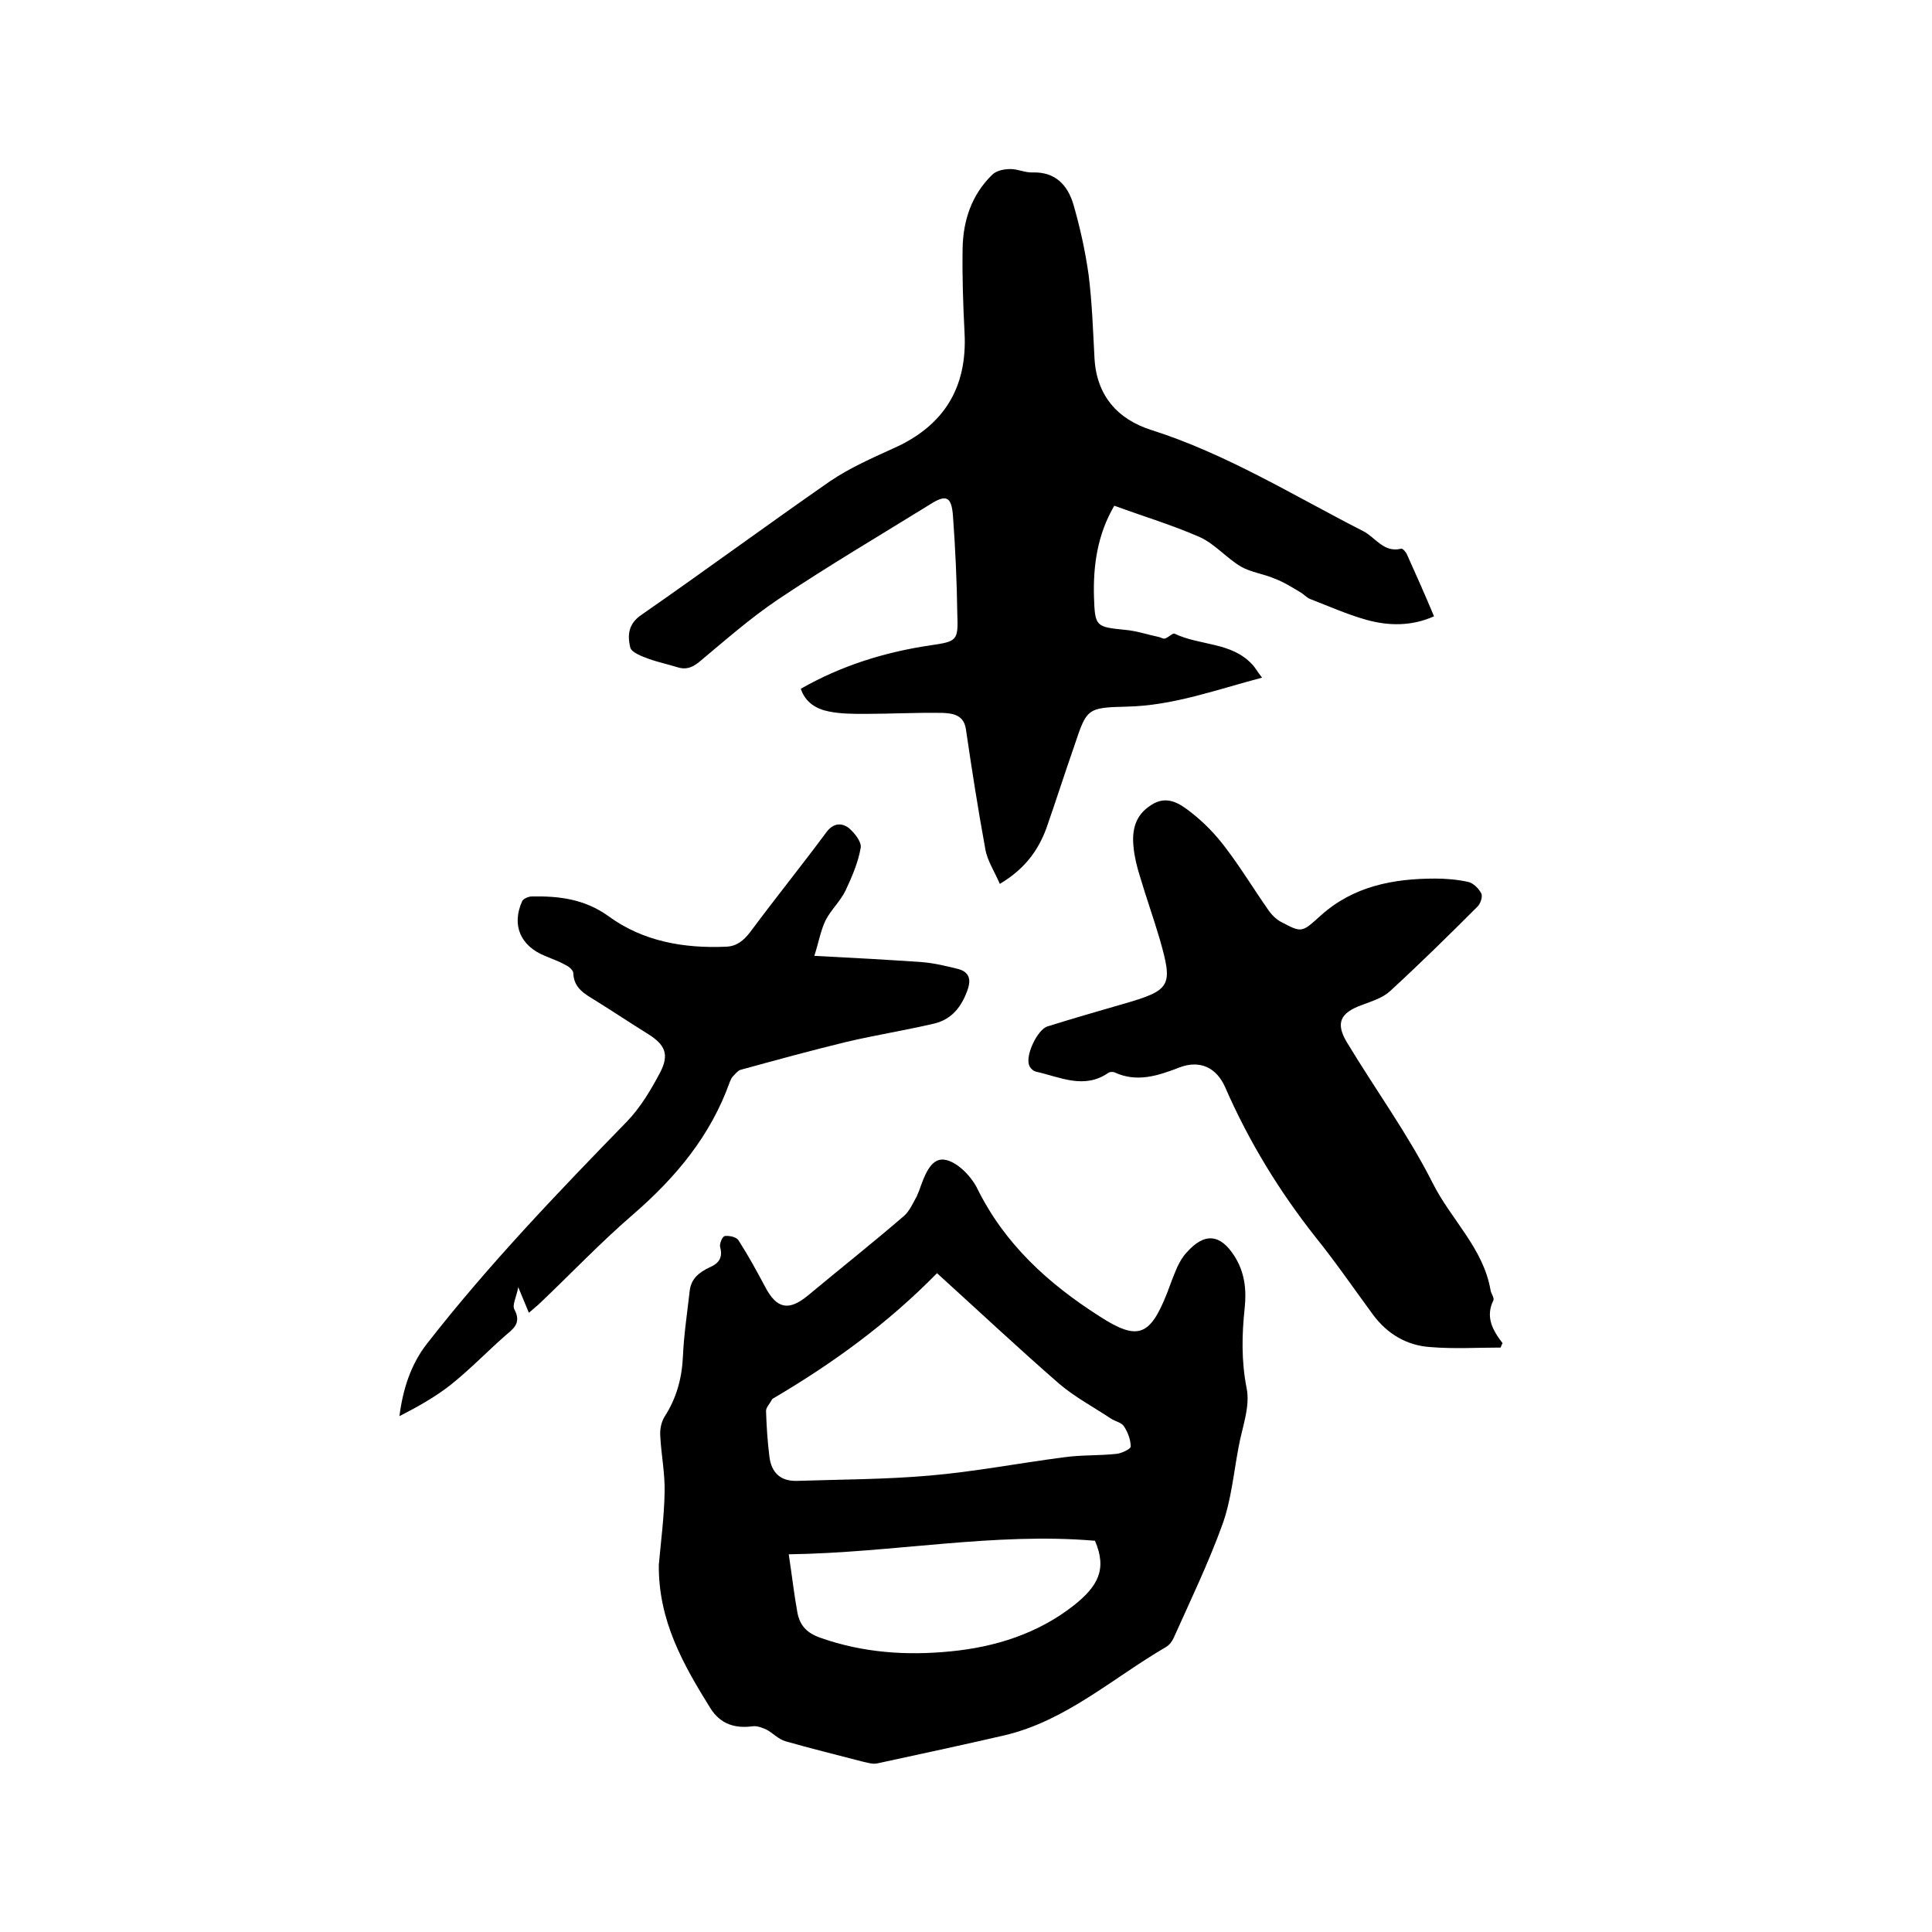
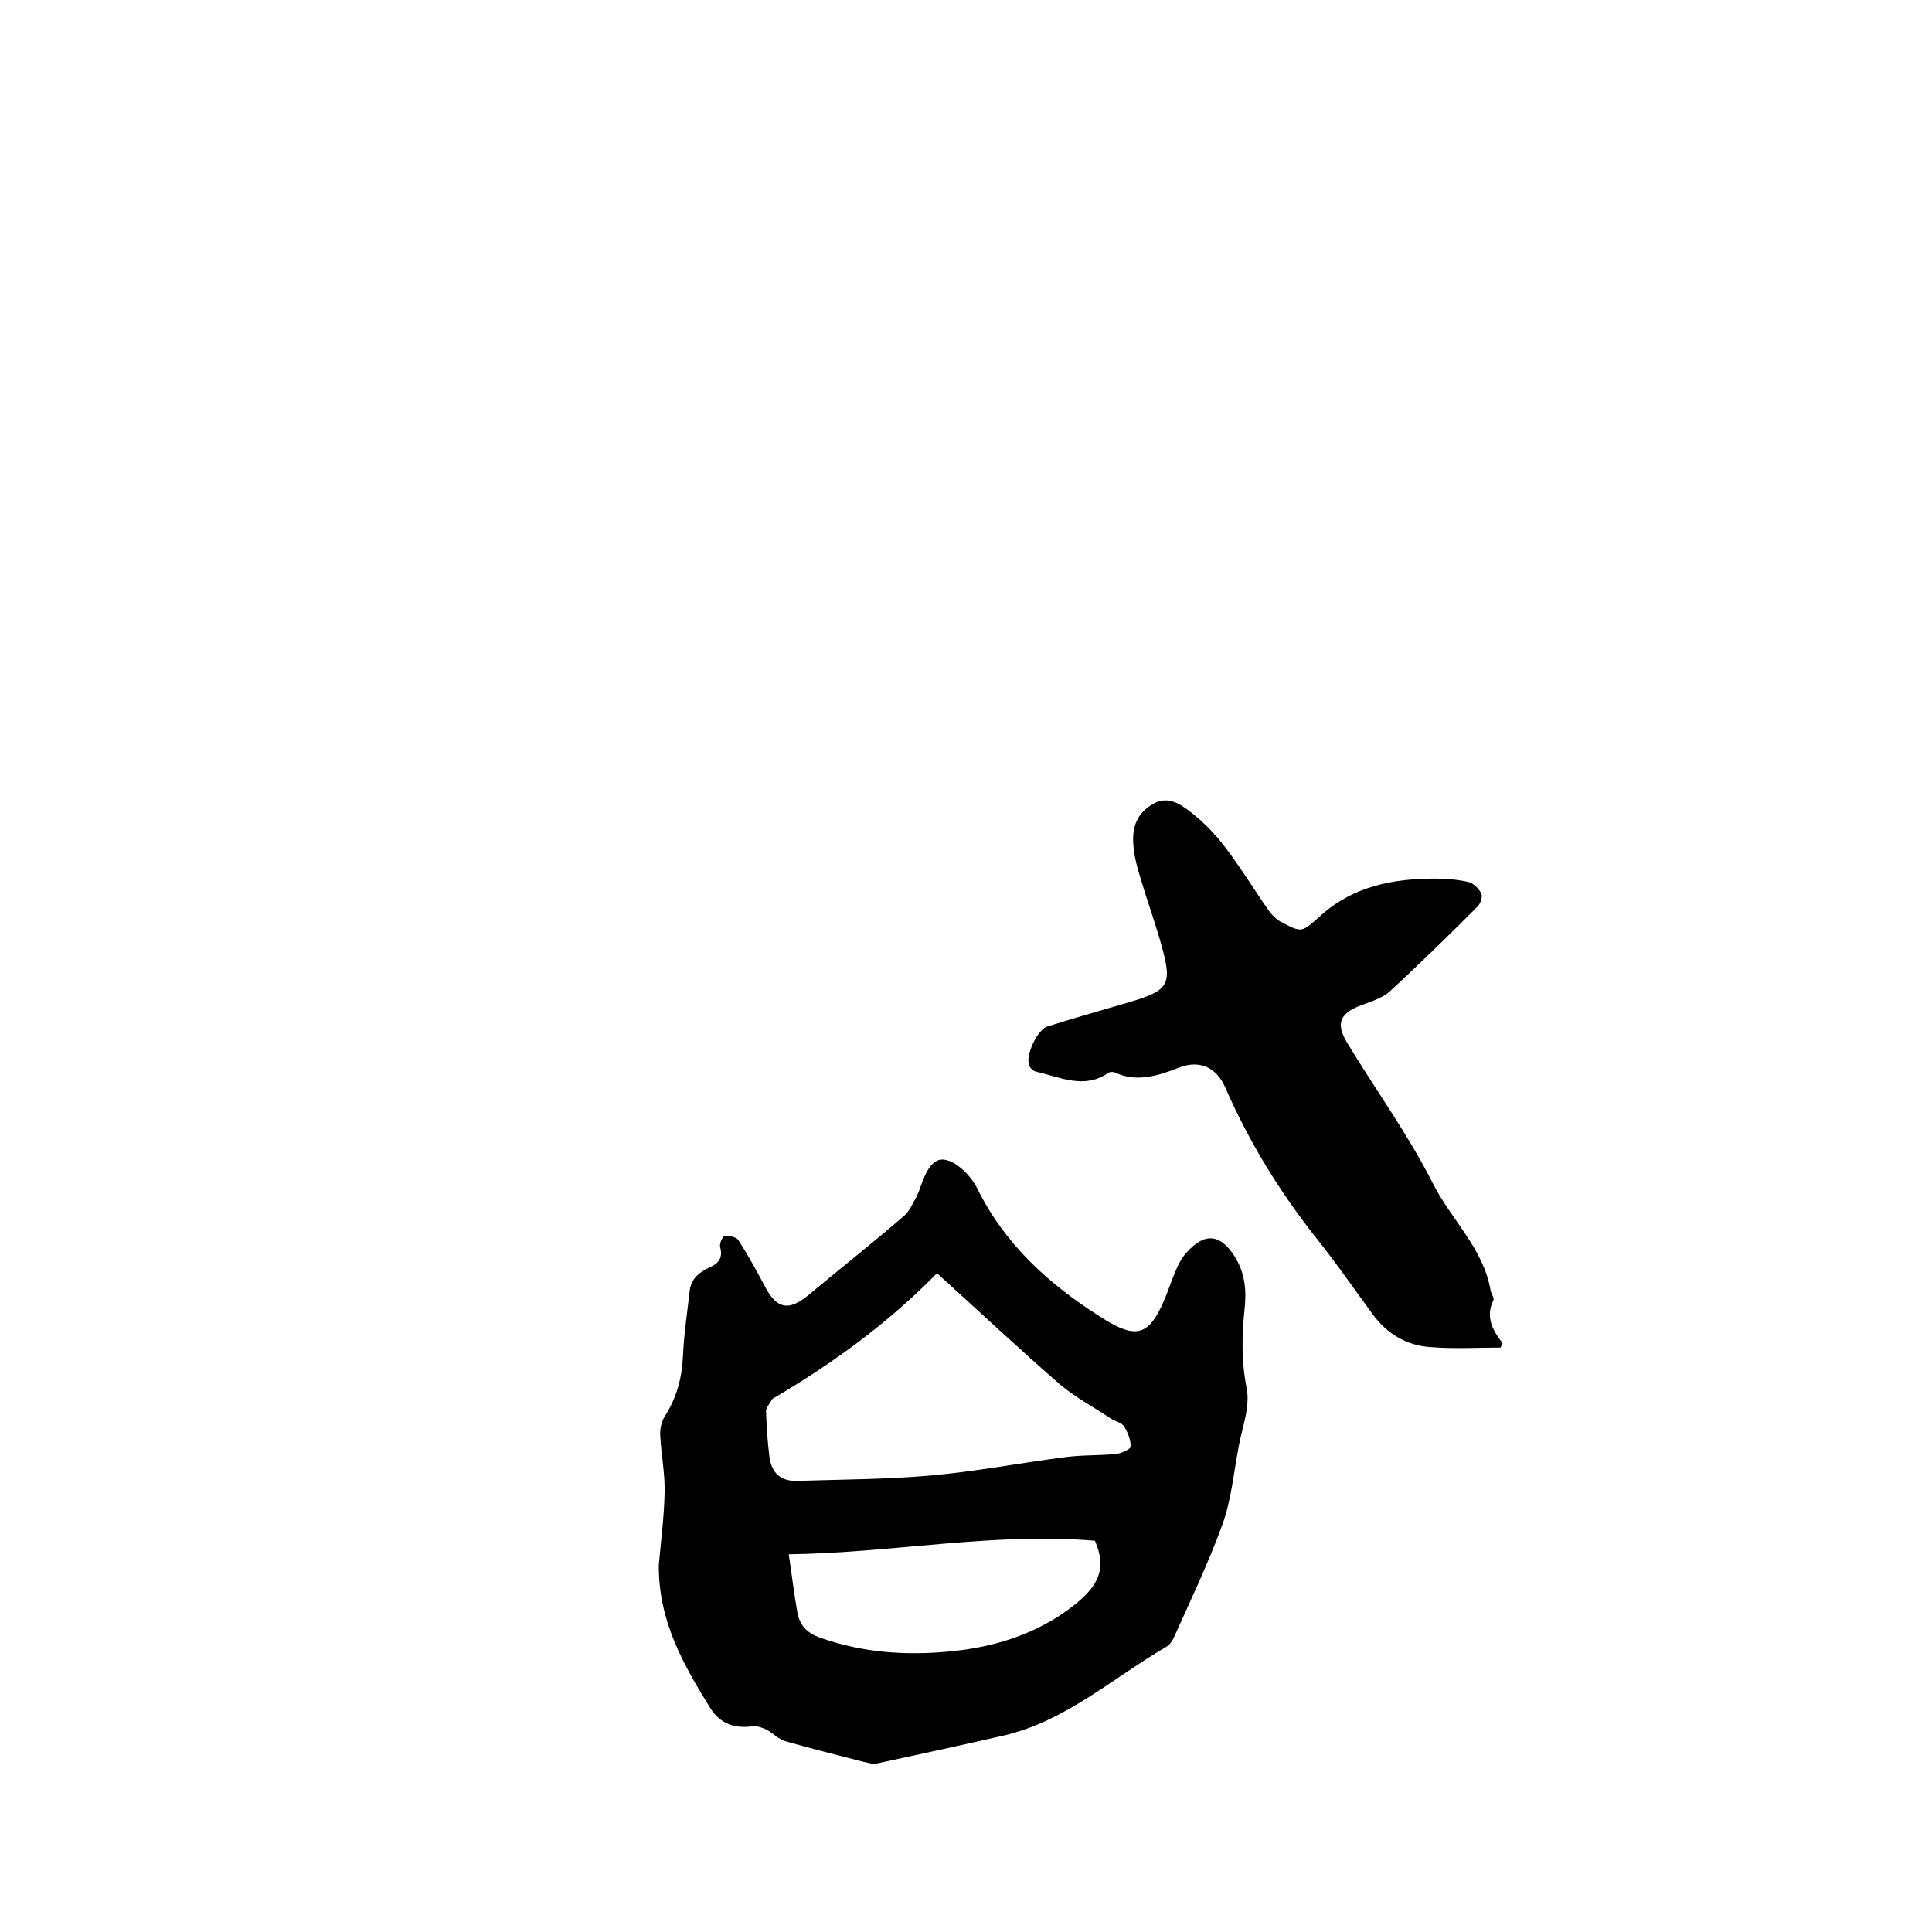
<svg xmlns="http://www.w3.org/2000/svg" enable-background="new 0 0 400 400" viewBox="0 0 400 400">
  <path d="m136.4 324c.4-4.6 1.1-9.8 1.2-15 .1-3.9-.7-7.8-.9-11.7-.1-1.3.2-2.9.9-4 2.5-3.9 3.6-8 3.8-12.6.2-4.5.9-9 1.4-13.5.3-2.5 2-3.8 4.1-4.8 1.9-.8 2.8-2 2.2-4.2-.2-.7.5-2.3 1-2.3.9-.1 2.4.2 2.8.9 2 3.1 3.8 6.4 5.5 9.6 2.4 4.6 4.9 5.1 8.9 1.8 6.6-5.5 13.3-10.8 19.8-16.4 1.2-1 1.9-2.7 2.7-4.1.2-.4.3-.8.5-1.2 1-2.8 2.3-6.8 5.2-6.4 2.5.3 5.5 3.3 6.8 5.9 5.7 11.6 14.8 19.8 25.3 26.5 8 5.2 10.5 4.1 14-4.7.7-1.9 1.4-3.8 2.2-5.6.5-1 1.1-2.1 1.9-2.9 3.7-4.2 7-3.8 9.9.8 2.1 3.3 2.5 6.9 2.1 10.7-.6 5.6-.7 11 .4 16.6.8 3.9-1 8.3-1.7 12.4-1 5.3-1.5 10.8-3.3 15.8-2.9 8-6.6 15.7-10.1 23.5-.3.7-.9 1.5-1.6 1.9-11 6.4-20.7 15.3-33.5 18.3-8.7 2-17.5 3.9-26.3 5.8-1 .2-2.1-.2-3.1-.4-5.3-1.4-10.7-2.7-15.9-4.2-1.4-.4-2.6-1.7-3.9-2.4-.9-.4-1.9-.8-2.8-.7-3.7.5-6.7-.4-8.8-3.7-5.6-9-10.8-18.1-10.7-29.7zm57.6-60.4c-10.2 10.4-21.5 18.6-33.7 25.8-.2.1-.4.2-.5.4-.4.8-1.2 1.6-1.2 2.3.1 3.2.3 6.3.7 9.5s2.2 5.1 5.7 5c9.2-.3 18.4-.3 27.5-1.1 9.3-.8 18.6-2.6 27.9-3.8 3.6-.5 7.2-.3 10.8-.7 1-.1 2.9-1 2.9-1.5 0-1.4-.6-3-1.4-4.2-.5-.8-1.8-1-2.7-1.6-3.6-2.4-7.4-4.4-10.7-7.2-8.5-7.4-16.7-15.1-25.3-22.9zm-30.7 58.2c.7 4.6 1.1 8.3 1.8 12.1.5 2.6 1.9 4.2 4.8 5.2 8.8 3.1 17.8 3.7 26.9 2.8 9.3-.9 18.1-3.7 25.5-9.5 4.9-3.9 7-7.4 4.4-13.4-20.9-1.8-41.7 2.5-63.4 2.8z" />
-   <path d="m207 183c-1.1-2.6-2.6-4.8-3-7.2-1.5-8.2-2.8-16.5-4-24.7-.4-3.1-2.7-3.4-4.8-3.5-5.4-.1-10.8.2-16.1.2-2.5 0-5.1 0-7.5-.5-2.6-.5-4.9-1.9-5.8-4.7 8.4-4.8 17.4-7.6 26.9-9 5.5-.8 5.7-1 5.5-6.5-.1-6.8-.4-13.5-.9-20.3-.3-4-1.4-4.5-4.7-2.4-10.5 6.5-21.2 12.8-31.5 19.7-5.8 3.9-11 8.5-16.4 13-1.5 1.2-2.8 1.6-4.6 1-1.9-.6-3.9-1-5.8-1.7-1.4-.5-3.5-1.3-3.8-2.3-.6-2.5-.5-4.9 2.3-6.8 13.1-9.1 26-18.6 39.1-27.7 4-2.7 8.5-4.7 12.9-6.7 10.5-4.6 15.5-12.5 14.9-24-.3-5.8-.5-11.6-.4-17.5.1-5.8 1.9-11.1 6.1-15.2.9-.9 2.5-1.2 3.8-1.2 1.6 0 3.1.8 4.7.7 4.6-.1 7.1 2.6 8.3 6.5 1.4 4.8 2.5 9.8 3.2 14.8.7 5.7.9 11.4 1.2 17.1.4 7.8 4.8 12.7 11.7 14.9 15.7 5 29.5 13.6 44 21 2.5 1.3 4.2 4.5 7.8 3.6.3-.1 1 .7 1.2 1.2 1.9 4.2 3.8 8.5 5.6 12.8-4.7 2.1-9.5 2-14.1.7-3.9-1.1-7.7-2.8-11.6-4.3-.7-.3-1.3-1-2-1.4-1.7-1-3.4-2.1-5.3-2.8-2.3-1-4.9-1.3-7-2.5-3-1.8-5.4-4.7-8.5-6.1-5.7-2.5-11.7-4.3-17.7-6.5-3.5 6-4.4 12.4-4.2 19 .2 6 .4 6.1 6.4 6.7 2.4.2 4.7 1 7.1 1.5.4.1.8.4 1.2.3.7-.2 1.6-1.2 2-1 5.2 2.5 11.7 1.7 16 6.3.7.7 1.2 1.7 2.1 2.8-9.5 2.5-18.4 5.8-28 6-8.3.2-8.3.4-10.9 8.2-2 5.7-3.8 11.4-5.8 17.1-1.7 4.5-4.4 8.3-9.6 11.4z" />
  <path d="m310.7 279c-4.8 0-9.7.3-14.5-.1-4.9-.3-9-2.7-12-6.8-3.9-5.3-7.6-10.7-11.7-15.8-7.6-9.6-13.9-19.9-18.8-31.1-1.8-4.2-5.3-5.8-9.5-4.2-4.4 1.7-8.8 3.2-13.5 1-.3-.1-.9-.1-1.2.1-5 3.5-10 .9-14.9-.2-.6-.1-1.3-.7-1.5-1.3-.9-2 1.7-7.5 3.8-8.1 5.1-1.6 10.3-3.1 15.5-4.6 10.1-2.9 10.5-3.7 7.7-13.5-1.3-4.4-2.8-8.6-4.1-13-.6-1.9-1.1-3.9-1.3-5.9-.4-3.6.3-6.7 3.6-8.8 3.3-2.2 6-.3 8.3 1.5 2.7 2.1 5.2 4.7 7.2 7.4 3.2 4.2 5.9 8.7 9 13.1.6.8 1.4 1.6 2.3 2.1 4.5 2.4 4.4 2.3 8.4-1.3 6.7-6 14.9-7.6 23.6-7.6 2.3 0 4.7.2 6.9.7 1 .2 2.2 1.4 2.7 2.4.3.7-.2 2.2-.9 2.8-5.9 5.9-11.9 11.8-18 17.4-1.5 1.4-3.8 2.1-5.9 2.9-4.4 1.6-5.4 3.7-3.1 7.6 5.9 9.8 12.7 19.1 17.8 29.2 3.8 7.6 10.5 13.5 12 22.2.1.7.8 1.6.6 2.1-1.7 3.4-.2 6.2 1.9 8.9-.2.3-.3.6-.4.9z" />
-   <path d="m109.5 271.8c-.7-1.7-1.3-3.1-2.2-5.3-.4 2.1-1.3 3.7-.8 4.6 1.6 3-.4 4.1-2.2 5.7-3.7 3.3-7.2 6.9-11.1 10-3.2 2.5-6.8 4.5-10.5 6.4.7-5.6 2.4-10.8 5.7-15 12.7-16.3 27-31.2 41.4-46 2.8-2.9 5-6.6 6.9-10.2 1.9-3.7 1-5.7-2.5-7.9-3.7-2.3-7.3-4.7-11-7-2.1-1.3-4.4-2.5-4.5-5.6 0-.6-.9-1.4-1.6-1.7-1.4-.8-2.9-1.3-4.3-1.9-5.1-2.1-6.9-6.4-4.7-11.3.2-.5 1.3-1 2-1 5.6-.1 10.9.5 15.9 4.1 7.1 5.2 15.6 6.7 24.4 6.3 2.1-.1 3.5-1.2 4.9-3 5.2-7 10.6-13.7 15.8-20.7 1.4-1.9 3.1-2 4.6-.9 1.2 1 2.7 2.9 2.5 4.1-.5 3-1.8 6-3.1 8.8-1.1 2.3-3.1 4.1-4.2 6.3-1 2.1-1.4 4.5-2.3 7.3 8 .4 15.1.8 22.3 1.3 2.5.2 5 .8 7.4 1.4s2.8 2.2 2 4.4c-1.2 3.4-3.2 6-6.8 6.9-6 1.4-12.2 2.4-18.2 3.8-7.4 1.8-14.7 3.8-22 5.8-.6.2-1.1.9-1.6 1.4-.3.3-.4.7-.6 1.1-4 11.2-11.2 19.8-20.1 27.5-6.6 5.7-12.7 12.1-19.1 18.2-.6.6-1.4 1.2-2.4 2.1z" />
</svg>